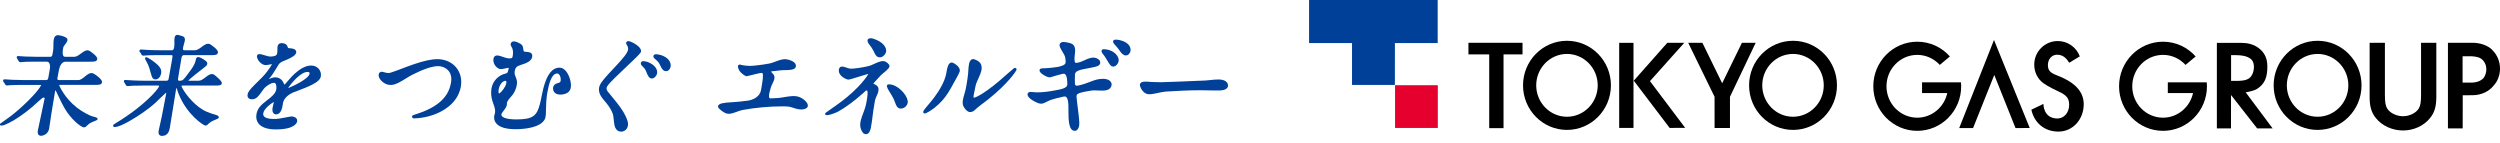
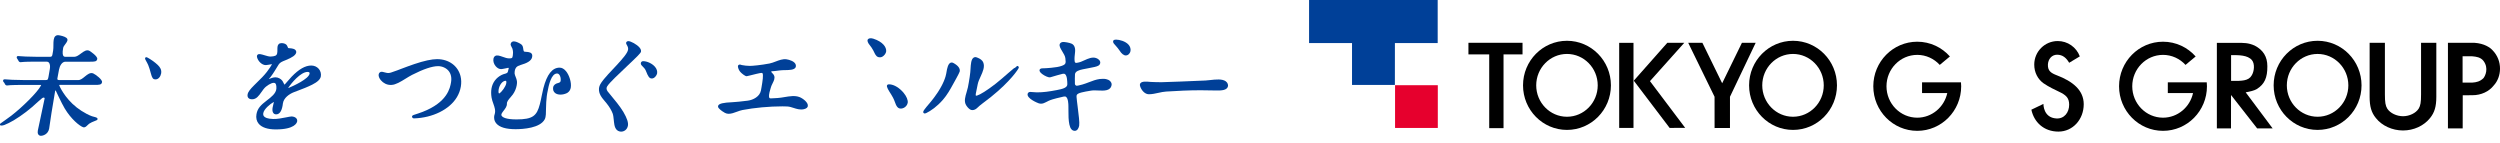
<svg xmlns="http://www.w3.org/2000/svg" width="280" height="16" version="1.1" viewBox="0 0 280 16">
  <path d="M10.464,8.232c-.351-.158-.663.099-.965.345-.233.194-.476.391-.726.391h-2.157c-.204,0-.2-.108-.19-.187.02-.135.112-.63.184-.988.085-.44.341-.883.716-.883h2.761c.486,0,.752,0,.804-.302.056-.322-.828-.89-.837-.896-.335-.207-.67.039-.992.282-.243.181-.493.368-.739.368h-1.008c-.092,0-.158-.026-.204-.082-.079-.095-.148-.328-.039-.913.023-.138.138-.286.246-.43.167-.22.374-.496.121-.699-.217-.174-.696-.269-.864-.292-.151-.02-.276.013-.371.095-.217.19-.22.591-.223,1.018,0,.213-.003.433-.033.614-.033.207-.066.371-.076.433-.043.233-.118.256-.312.256h-1.359c-.489,0-.896-.01-1.323-.03-.197-.01-.387-.02-.581-.036-.138-.01-.233-.02-.276-.02-.085,0-.125.053-.135.076-.053.099.023.207.098.312l.026.036c.013.016.023.039.033.059.036.076.102.207.253.207.02,0,.076-.007.141-.013.089-.01.177-.016.266-.023.197-.013.598-.026,1.382-.026h1.149c.105,0,.187.036.246.108.115.138.154.41.102.709-.059.345-.121.706-.141.818-.066.364-.082.427-.328.427h-2.417c-.489,0-.896-.01-1.327-.03-.22-.01-.44-.026-.66-.043-.085-.007-.161-.013-.194-.013-.072,0-.154.039-.167.118-.02.121.053.197.102.246.033.03.058.069.072.112.039.082.102.217.259.217.02,0,.076-.007.138-.013.089-.01.181-.016.269-.023.276-.016.755-.026,1.386-.026h1.996c.036,0,.046.026.026.059-.394.768-2.134,2.466-3.329,3.385-.476.365-1.08.772-1.205.867-.105.079-.066.164-.056.181.069.125.404.023.499-.013.253-.099.67-.295,1.024-.509.959-.578,1.852-1.261,2.729-2.092.144-.138.309-.276.456-.391.112-.082.204-.079.246-.053.033.02.043.053.036.095-.112.552-.322,1.527-.489,2.308-.141.65-.25,1.162-.269,1.264-.013.079-.056.325.072.476.046.056.135.122.289.122.161,0,.788-.138.906-.811.007-.036.016-.112.03-.204.059-.43.141-.995.233-1.56.151-.926.384-2.344.41-2.463.007-.043.053-.056.072-.013.036.069.63,1.372.998,1.99.719,1.202,1.665,1.96,2.059,2.098.2.072.358-.089.499-.23.056-.059.118-.118.174-.158.194-.131.404-.217.63-.305.066-.026.135-.052.2-.082.108-.046.121-.118.118-.158-.01-.131-.171-.174-.44-.243-.072-.02-.141-.036-.187-.052-.181-.062-.374-.151-.591-.263-.417-.22-.795-.463-1.123-.722-1.376-1.084-1.937-2.42-1.957-2.479-.01-.023.013-.049.049-.049h3.943c.486,0,.752,0,.804-.302.056-.289-.713-.857-.969-.972Z" fill="#004098" stroke-width="0" />
  <path d="M35.704,7.713c-.214-.243-.509-.374-.844-.374-.667,0-1.386.41-2.197,1.251-.148.154-.282.312-.414.466-.115.135-.23.273-.358.407-.013.013-.036.01-.049-.01-.023-.033-.056-.102-.092-.171-.043-.092-.089-.187-.148-.259-.138-.177-.433-.364-.752-.364-.263,0-.532.115-.713.187-.026.01-.03,0-.016-.013.03-.033.049-.059.079-.092.046-.056.092-.105.122-.144.171-.233.276-.384.43-.63.072-.118.144-.233.217-.351.082-.135.164-.269.25-.404.144-.227.43-.338.706-.447l.072-.03c.762-.302,1.126-.568,1.179-.857.013-.079.016-.279-.273-.394-.138-.056-.286-.066-.427-.079-.056-.003-.135-.013-.171-.016-.043-.007-.049-.039-.092-.141-.033-.082-.069-.174-.141-.243-.161-.151-.411-.174-.545-.174s-.243.039-.318.118c-.145.144-.141.378-.141.621.003.348-.013.584-.24.676-.125.049-.296.082-.516.089-.181.01-.453-.076-.69-.148-.368-.112-.63-.19-.775-.056-.046.046-.095.131-.059.282.102.43.552.893.995.88.099-.003.47-.069.647-.102.026-.003.03.01.016.036-.085.161-.272.453-.558.827-.318.41-.699.788-1.074,1.149-.122.118-.243.236-.361.358-.427.43-.67.719-.722,1.011-.029.161-.003.292.079.391.089.105.23.158.433.158.473,0,.755-.407,1.031-.801.158-.227.322-.46.516-.617.433-.348.883-.532,1.051-.358.062.066.131.22.112.584-.03.535-.607.972-1.07,1.323-.68.516-1.047.893-1.159,1.533-.076.42.013.795.25,1.077.348.414,1.008.634,1.911.634,2.131,0,2.367-.745,2.394-.893.023-.131-.007-.25-.089-.345-.131-.158-.371-.213-.552-.213-.029,0-.085.003-.24.033-.122.023-.243.046-.361.069-.483.095-.978.194-1.451.181-.653-.016-.916-.171-1.021-.299-.079-.095-.102-.213-.076-.364.079-.453.765-1.015,1.143-1.228.02-.013.039-.007.036.01-.079.338-.125.535-.135.601-.036.197-.046.466.092.63.049.059.145.131.302.131.365,0,.607-.328.722-.975.007-.039.02-.138.036-.25.085-.607.696-1.051,1.238-1.261.154-.059.309-.118.466-.177.522-.197,1.057-.401,1.573-.66.604-.305.913-.601.972-.932.052-.292-.033-.607-.23-.841ZM32.312,9.854c-.026.01-.033-.003-.02-.023.302-.479,1.376-1.776,2.154-1.776.072,0,.164.016.204.066.023.03.029.076.02.138-.102.578-1.776,1.356-2.358,1.596Z" fill="#004098" stroke-width="0" />
  <path d="M31.797,5.95c.036-.089.092-.174.154-.194.043-.016.184-.007.256.026.01.003.01.023,0,.03-.105.056-.269.125-.388.161-.016.003-.03-.01-.023-.023Z" fill="#004098" stroke-width="0" />
  <path d="M48.963,6.623c-.607,0-1.471.187-2.564.555-.486.164-.972.348-1.445.525-.151.059-.305.115-.456.174-.735.276-.85.302-1.047.302-.092,0-.259-.046-.394-.079-.148-.039-.24-.062-.305-.062-.177,0-.309.115-.341.299-.033.184.059.427.243.647.279.332.683.529,1.084.529.033,0,.062,0,.092-.003h.03c.466-.02,1.028-.364,1.573-.703.24-.148.489-.302.719-.42,1.277-.65,2.256-.978,2.916-.978.45,0,.896.2,1.166.519.276.328.374.781.279,1.31-.105.604-.391,2.21-3.178,3.293-.276.108-.699.246-1.008.345-.184.059-.184.174-.177.22.02.108.135.164.21.164h.003c2.101-.062,3.993-1.002,4.817-2.387.44-.739.584-1.596.401-2.344-.289-1.152-1.313-1.904-2.614-1.904Z" fill="#004098" stroke-width="0" />
  <path d="M63.38,7.96c-.21-.253-.453-.384-.703-.384-.824,0-1.418.755-1.819,2.305-.076.296-.135.594-.194.883-.059.302-.122.614-.204.916-.335,1.271-.758,1.694-2.61,1.694-1.175,0-1.56-.227-1.671-.417-.085-.141.033-.309.233-.568.174-.227.374-.479.361-.772-.01-.24.19-.473.404-.716.092-.108.19-.217.269-.332.217-.312.361-.653.427-1.021.033-.19.043-.335.023-.463-.023-.167-.082-.319-.141-.466-.056-.138-.105-.266-.121-.394-.007-.062.006-.322.079-.502.023-.059.069-.131.099-.167.112-.135.299-.217.492-.276l.062-.02c.273-.085.558-.174.818-.338.243-.154.381-.332.417-.545.016-.099.03-.24-.052-.358-.089-.125-.246-.164-.404-.194-.066-.01-.131-.013-.197-.016-.154-.007-.256-.016-.286-.076-.033-.072-.046-.161-.059-.259-.023-.171-.053-.368-.21-.493-.046-.036-.099-.072-.154-.102-.299-.164-.634-.315-.86-.207-.069.033-.158.108-.187.266-.016.092.043.217.144.407.026.046.046.089.056.108.102.315.062.634.043.755-.056.312-.069.325-.414.332-.22.003-.47-.085-.716-.174-.338-.118-.63-.223-.841-.098-.105.062-.171.171-.2.322-.049.273.046.581.25.824.174.21.397.328.607.328.082,0,.246-.033.509-.085.095-.02.197-.043.269-.059.056-.013.089.013.076.066-.02.089-.059.256-.102.391-.033.102-.154.164-.249.187-.177.043-.319.092-.443.154-.614.309-1.015.844-1.133,1.507-.056.315-.052.67.007,1.028.039.233.118.46.197.676.144.404.279.788.148,1.198-.023.069-.039.125-.043.154-.033.184-.046.539.227.864.361.43,1.087.647,2.161.647.857,0,2.748-.128,3.264-1.107.158-.299.131-.762.144-1.215.016-.509.023-.913.085-1.369.016-.122.033-.233.049-.328.184-1.034.473-2.22,1.113-2.22.082,0,.158.036.22.108.135.151.207.427.174.709-.016.144-.118.213-.335.263-.217.052-.456.197-.506.466-.046.269.033.496.227.647.296.227.831.23,1.3.01.085-.039.374-.207.447-.624.095-.538-.154-1.386-.545-1.852ZM55.845,10.403c-.023-.062-.016-.236,0-.355.082-.545.43-.975.762-1.001.095-.01.122.076.099.256-.056.41-.529.985-.735,1.136-.053.036-.099.036-.125-.036Z" fill="#004098" stroke-width="0" />
  <path d="M70.177,7.457c1.244-1.172,1.586-1.514,1.615-1.675.026-.141-.03-.296-.164-.456-.302-.358-.985-.722-1.257-.722-.076,0-.151.033-.197.085-.039.043-.056.099-.049.154.01.076.043.131.072.177.007.01.013.023.02.033.105.194.158.332.125.516-.062.361-.502.89-1.29,1.747-.138.151-.279.299-.42.447-.335.355-.68.719-.995,1.103-.394.479-.499.719-.539.949-.007.036-.01.069-.013.102-.049.591.325,1.031.657,1.422l.164.194c.328.407.568.801.709,1.172.072.187.098.47.125.722.01.085.016.167.026.243.046.378.118.949.66,1.061.043.01.092.013.148.013.305,0,.67-.21.752-.667.062-.348-.098-.831-.499-1.52-.355-.611-1.031-1.422-1.435-1.908-.158-.19-.282-.338-.332-.407-.154-.217-.167-.391-.049-.581.24-.391,1.264-1.353,2.167-2.203Z" fill="#004098" stroke-width="0" />
  <path d="M72.039,6.85c-.108,0-.197.053-.24.138-.046.095-.03.21.043.309.01.01.062.069.128.138.079.082.174.184.21.227.105.125.167.286.236.456.066.167.138.341.249.493.092.121.2.181.338.181.318,0,.555-.371.591-.561.046-.253-.036-.512-.233-.745-.305-.361-.873-.634-1.323-.634Z" fill="#004098" stroke-width="0" />
-   <path d="M74.032,6.173c-.023-.007-.581-.177-.749-.053-.085.062-.105.138-.105.187-.003.151.138.266.263.368.023.02.049.039.069.059.076.066.148.138.213.213.095.105.158.243.227.387.082.174.164.355.312.496.095.092.207.138.338.138.246,0,.456-.207.509-.502.092-.545-.338-1.067-1.077-1.294Z" fill="#004098" stroke-width="0" />
  <path d="M89.56,10.879c-.516-.204-1.11-.102-1.684-.007-.256.043-.522.089-.775.105-.302.02-.588.036-.765.043-.102.006-.138-.026-.158-.053-.095-.122-.059-.447.099-.969l.082-.273c.036-.121.102-.256.167-.384.145-.289.296-.588.174-.873-.023-.053-.069-.154-.207-.282-.089-.085-.125-.128-.108-.171.016-.043.105-.039.184-.043.043-.003.118-.007.158-.01l.67-.082c.154-.02.338-.023.535-.026.496-.01.965-.02,1.143-.263.049-.069.095-.184.043-.358-.105-.348-.68-.545-1.041-.594-.404-.053-.808.102-1.199.25-.23.089-.466.177-.696.223-.975.187-1.927.269-2.2.269-.253,0-.693-.046-.906-.095-.023-.007-.046-.013-.069-.023-.03-.01-.062-.023-.095-.03-.069-.016-.145,0-.197.046-.046.039-.072.095-.069.154.003.043.01.095.026.158.056.207.164.391.309.532.108.108.46.414.644.414.03,0,.043-.003.371-.085.364-.092,1.126-.286,1.29-.286.079,0,.098.023.108.033.128.151.016.89-.108,1.602-.02.112-.039.227-.062.338-.128.667-.857,1.057-1.478,1.136-.732.095-1.353.154-1.701.171-1.044.043-1.507.154-1.606.384-.023.056-.046.167.069.295.22.246.522.43.686.519.135.072.276.102.42.102.295,0,.611-.115.919-.23.21-.076.427-.158.627-.194,1.336-.256,3.008-.41,4.465-.41.204,0,.387.003.552.013.243.013.469.085.709.164.358.115.729.233,1.149.141.325-.072.42-.227.44-.341.072-.404-.548-.864-.916-1.011Z" fill="#004098" stroke-width="0" />
  <path d="M99.554,9.441c-.092,0-.167.043-.203.112-.089.171.167.565.466,1.034.115.181.296.499.417.854.138.394.299.772.736.716.42-.056.653-.404.692-.63.053-.302-.124-.736-.479-1.159-.381-.447-1.005-.926-1.629-.926Z" fill="#004098" stroke-width="0" />
-   <path d="M99.567,7.234c-.089-.121-.217-.233-.355-.312-.355-.2-.841.02-1.31.236-.233.108-.453.207-.637.25-.716.161-1.537.282-1.908.282h-.082c-.141-.003-.315-.062-.483-.121-.256-.085-.496-.171-.67-.066-.085.053-.141.138-.164.259-.066.371.128.699.571.969.115.069.332.187.519.187.082,0,.401-.095,1.389-.401.292-.092.568-.174.765-.233.026-.007.049,0,.026.046-.161.299-.621.88-1.126,1.405-.407.42-.838.815-1.29,1.185-.607.499-1.267.959-1.901,1.402l-.095.066c-.099.069-.194.135-.282.197-.151.108-.125.204-.095.25.151.243,1.303-.273,1.313-.279,1.166-.63,2.032-1.353,2.965-2.161.036-.03.069-.066.105-.099.082-.082.194-.197.272-.161.059.026.079.151.076.279-.003.318-.079.765-.102.896-.046.256-.092.463-.154.686-.062.223-.151.453-.236.68-.217.568-.44,1.156-.282,1.698.121.42.328.653.581.653.365,0,.489-.394.552-.69.085-.407.135-.818.184-1.212.03-.253.062-.512.102-.765.056-.355.112-.686.138-.841.02-.112.036-.2.049-.276.03-.161.108-.335.184-.499.122-.273.25-.555.2-.844-.02-.121-.089-.233-.203-.332-.069-.059-.177-.105-.338-.174-.03-.013-.033-.026-.016-.049.121-.158.266-.309.404-.456.059-.062.118-.128.177-.19.089-.099.164-.181.227-.25.092-.099.24-.217.381-.332.371-.305.752-.611.552-.887Z" fill="#004098" stroke-width="0" />
  <path d="M97.808,5.651c.121.217.19.456.378.64.099.095.355.21.64.056.194-.105.407-.364.427-.601.036-.447-.355-1.067-1.455-1.418-.325-.102-.538-.016-.604.092-.092.151.017.387.181.588.168.204.302.404.433.644Z" fill="#004098" stroke-width="0" />
-   <path d="M113.673,7.602c-.065,0-.079,0-.785.614l-.249.22c-.44.384-.893.785-1.359,1.149-.995.778-1.754,1.235-2.085,1.333-.046.013-.125.03-.145.013-.029-.023-.029-.095-.003-.246.033-.197.121-.631.213-1.054.059-.279.194-.571.325-.857.243-.532.493-1.08.283-1.576-.092-.223-.329-.407-.703-.545-.174-.066-.299-.023-.371.023-.279.181-.312.732-.345,1.267-.006.128-.016.253-.026.361-.033.325-.089.706-.164,1.136-.02.115-.059.325-.102.552-.036.177-.092.368-.148.552-.151.502-.308,1.018-.062,1.441.125.213.295.397.463.499.075.046.161.066.253.066.157,0,.331-.066.479-.194.056-.049.112-.102.167-.151.053-.052.109-.102.165-.151.078-.066.193-.158.371-.292.092-.069.18-.138.272-.207.214-.161.424-.322.634-.489,2.141-1.717,3.073-3.109,3.103-3.264.004-.025.003-.051-.004-.075-.007-.024-.019-.047-.036-.066-.038-.036-.088-.057-.141-.059Z" fill="#004098" stroke-width="0" />
+   <path d="M113.673,7.602c-.065,0-.079,0-.785.614c-.44.384-.893.785-1.359,1.149-.995.778-1.754,1.235-2.085,1.333-.046.013-.125.03-.145.013-.029-.023-.029-.095-.003-.246.033-.197.121-.631.213-1.054.059-.279.194-.571.325-.857.243-.532.493-1.08.283-1.576-.092-.223-.329-.407-.703-.545-.174-.066-.299-.023-.371.023-.279.181-.312.732-.345,1.267-.006.128-.016.253-.026.361-.033.325-.089.706-.164,1.136-.02.115-.059.325-.102.552-.036.177-.092.368-.148.552-.151.502-.308,1.018-.062,1.441.125.213.295.397.463.499.075.046.161.066.253.066.157,0,.331-.066.479-.194.056-.049.112-.102.167-.151.053-.052.109-.102.165-.151.078-.066.193-.158.371-.292.092-.069.18-.138.272-.207.214-.161.424-.322.634-.489,2.141-1.717,3.073-3.109,3.103-3.264.004-.025.003-.051-.004-.075-.007-.024-.019-.047-.036-.066-.038-.036-.088-.057-.141-.059Z" fill="#004098" stroke-width="0" />
  <path d="M106.771,7.05c-.141-.076-.256-.049-.328-.013-.246.125-.358.538-.45,1.12-.006.036-.013.072-.02.112-.045.256-.272,1.202-1.293,2.574-.112.148-.292.391-.486.621-.716.844-.874,1.031-.759,1.182.036.049.086.062.135.062.069,0,.141-.033.177-.049.46-.213,1.189-.713,1.855-1.477.463-.532.805-1.133,1.146-1.757.007-.013.706-1.254.739-1.409.076-.348-.187-.683-.716-.965Z" fill="#004098" stroke-width="0" />
-   <path d="M123.678,5.514c-.141-.007-.246.033-.286.118-.052.115.007.236.059.315.076.112.184.236.296.397.236.345.44.768.614.952.102.108.197.161.328.161.319,0,.562-.381.595-.578.042-.24-.043-.502-.24-.739-.325-.387-.808-.598-1.366-.627Z" fill="#004098" stroke-width="0" />
  <path d="M123.55,8.827c-.138,0-.263.007-.384.023-.407.053-.805.207-1.192.355-.243.092-.493.19-.739.259-.378.105-.575.141-.63.141-.092,0-.207-.085-.214-.2-.016-.269-.006-.942.007-1.084.029-.345.486-.479.883-.561.161-.033.318-.062.479-.092.273-.049.555-.102.831-.167.384-.089.588-.181.634-.44.039-.223-.155-.46-.463-.561-.43-.144-.874.056-1.304.25-.295.135-.489.233-.86.289-.171.026-.217-.053-.236-.184-.043-.296.006-.667.042-.978.059-.489-.072-.837-.367-.978-.253-.121-.828-.217-1.012-.194-.167.02-.272.102-.325.213-.098.22.072.502.269.827.155.253.329.538.352.775.01.105.029.292.033.404.006.24-.132.338-.424.447-.309.115-.706.174-1.212.223l-.082.007c-.377.036-.666.049-.801.049-.138,0-.371,0-.404.197-.016.085.02.174.099.269.184.22.64.476.929.538.043.01.135.013.197-.003.043-.013.115-.033.233-.069.289-.085.772-.23,1.117-.312.121-.03.21-.016.282.036.24.187.249.85.253,1.133.006.391-.555.532-1.182.65-.88.167-1.498.256-2.233.256-.049,0-.213-.013-.358-.023-.164-.013-.315-.026-.378-.026-.157,0-.275.092-.298.233-.089.496,1.063.982,1.241,1.041.427.135.686-.072,1.116-.279.23-.112.657-.23.883-.286.293-.072.582-.148.805-.19.131-.026.2-.013.269.043.237.184.253.808.256,1.015.007.184.004.368.004.555,0,.506,0,1.028.105,1.52.098.47.305.706.61.706.283,0,.437-.312.486-.578.059-.328-.056-1.231-.167-2.105-.056-.44-.109-.854-.125-1.1-.013-.203.007-.289.22-.401.289-.151,1.33-.309,1.389-.318.253-.043.552-.03.84-.016.634.03,1.353.062,1.475-.611.023-.131-.02-.276-.122-.394-.082-.112-.318-.302-.827-.302Z" fill="#004098" stroke-width="0" />
  <path d="M125.004,4.437c-.249,0-.325.082-.338.194-.016.167.122.305.352.555.065.069.275.319.364.463.23.374.486.568.716.561.295-.007.482-.286.515-.479.046-.253-.026-.496-.2-.706-.338-.404-1.044-.588-1.409-.588Z" fill="#004098" stroke-width="0" />
  <path d="M137.294,9.112c-.4-.296-1.123-.217-1.76-.144-.19.02-.374.043-.525.049-2.052.095-4.048.164-4.925.19-.197.007-1.064-.02-1.199-.03-.476-.043-.965-.089-1.149.135-.049.059-.098.164-.049.325.131.447.522.919.985.919.358,0,.719-.079,1.07-.158.286-.062.582-.128.864-.144,1.084-.069,2.778-.158,3.943-.144.568.007,1.616.026,1.764.026.426,0,1.136,0,1.224-.492.02-.131-.026-.371-.243-.532Z" fill="#004098" stroke-width="0" />
-   <path d="M24.002,8.38c-.335-.227-.667.03-.988.279-.243.187-.496.381-.745.381h-1.159c-.02,0-.023-.01-.013-.023.138-.184,1.678-1.389,1.789-1.468.161-.115.328-.256.332-.427.003-.102-.046-.194-.151-.279-.223-.184-.653-.453-.867-.453-.217,0-.256.21-.279.351-.049.282-.233.653-.529,1.07-.253.355-.45.617-.601.801l-.026.033c-.076.092-.23.282-.351.348-.079.043-.246.053-.338.053-.053,0-.092-.016-.115-.043-.03-.036-.039-.099-.023-.177.016-.089.056-.338.105-.647.098-.611.236-1.441.279-1.675.049-.279.141-.328.302-.328h2.981c.486,0,.752,0,.805-.302.056-.322-.828-.89-.837-.896-.338-.207-.67.039-.992.282-.243.181-.493.368-.742.368h-1.162c-.125,0-.171-.033-.181-.085-.023-.118.046-.417.112-.634.102-.322.223-.726-.164-.857-.154-.053-.335-.105-.476-.138-.112-.026-.207-.01-.282.049-.164.135-.161.43-.154.775.003.204.01.41-.026.565-.066.296-.131.325-.269.325h-1.274c-.496,0-.906-.01-1.323-.03-.22-.01-.44-.026-.66-.043-.085-.007-.161-.013-.194-.013-.072,0-.154.043-.167.118-.02.121.056.2.105.246.033.03.058.069.072.112.039.082.102.217.259.217.02,0,.082-.007.141-.013.108-.013.217-.016.335-.023.23-.01.621-.026,1.317-.026h1.333c.039,0,.092.007.115.03.046.056.016.236-.013.394l-.381,2.154c-.036.204-.062.292-.282.292h-2.4c-.453,0-.857-.016-1.336-.036-.259-.01-.47-.023-.663-.039-.085-.007-.161-.013-.194-.013-.085,0-.125.053-.135.076-.053.099.023.207.099.312l.026.036c.013.016.023.039.033.059.036.076.102.207.253.207.102,0,.204-.01.302-.023.069-.007.141-.016.21-.02.286-.013.683-.02,1.294-.02h1.589c.135-.003.138.062.122.095-.227.502-1.668,2.019-3.76,3.418-.269.181-.9.591-1.189.759-.089.052-.249.148-.194.279.043.108.181.122.47.046.381-.099.906-.361,1.251-.558,1.169-.663,2.22-1.396,2.962-2.062.154-.138.391-.371.617-.598.23-.227.479-.46.568-.532.036-.03.062-.039.072-.03.01.01.007.026,0,.066-.003.01-.026.141-.066.351-.099.512-.282,1.487-.414,2.151-.099.499-.21.998-.319,1.461-.02.089-.036.158-.043.197-.02.105-.056.325.066.473.069.082.171.125.305.125.716,0,.831-.653.88-.932.056-.309.19-1.162.335-2.069.151-.936.302-1.904.368-2.269.007-.033.01-.053.016-.076.007-.026.029-.026.036-.01.016.036.03.076.049.138.056.177.108.335.164.476.936,2.387,2.83,3.586,3.008,3.586.161,0,.272-.115.371-.22.043-.043.082-.082.122-.112.171-.128.371-.22.545-.292.125-.053.256-.105.345-.151.115-.056.128-.138.125-.177-.013-.154-.236-.227-.604-.332l-.089-.026c-.043-.013-.085-.026-.125-.039-.394-.128-.729-.276-1.021-.453-1.143-.696-2.068-1.983-2.308-2.518-.036-.082-.036-.125-.023-.144.01-.013.036-.02.076-.02h3.638c.437,0,.752,0,.798-.266.033-.233-.716-.844-.847-.936Z" fill="#004098" stroke-width="0" />
  <path d="M16.896,8.222c.141.519.227.67.532.67.328,0,.562-.338.621-.67.076-.433-.154-.722-.361-.926-.348-.341-.824-.66-1.156-.841-.049-.026-.194-.105-.263.013-.056.092.007.2.062.299.118.207.21.384.276.538.099.223.197.575.289.916Z" fill="#004098" stroke-width="0" />
  <polygon points="161.021 4.827 156.23 4.827 156.227 9.509 151.426 9.509 151.426 4.827 146.616 4.827 146.616 0 161.021 0 161.021 4.827" fill="#004098" stroke-width="0" />
  <path d="M156.247,9.543h4.787v4.787h-4.787v-4.787Z" fill="#e6002d" stroke-width="0" />
  <rect x="181.349" y="4.798" width="1.602" height="9.529" fill="#000" stroke-width="0" />
  <polygon points="184.796 9.087 188.638 4.795 186.737 4.795 182.984 9.037 186.999 14.327 188.74 14.32 184.796 9.087" fill="#000" stroke-width="0" />
  <polygon points="195.096 4.792 192.883 9.326 190.667 4.792 189.078 4.792 192.03 10.837 192.033 14.34 193.757 14.333 193.757 10.837 196.636 4.792 195.096 4.792" fill="#000" stroke-width="0" />
  <polygon points="170.523 4.792 164.465 4.792 164.465 6.092 166.793 6.092 166.793 14.353 168.395 14.353 168.395 6.092 170.523 6.092 170.523 4.792" fill="#000" stroke-width="0" />
  <path d="M175.501,4.568c-2.719,0-4.922,2.233-4.922,4.991s2.206,4.991,4.922,4.991,4.922-2.233,4.922-4.991-2.204-4.991-4.922-4.991ZM175.501,13.076c-1.901,0-3.445-1.579-3.445-3.517s1.544-3.517,3.445-3.517,3.444,1.579,3.444,3.517-1.543,3.517-3.444,3.517Z" fill="#000" stroke-width="0" />
  <path d="M200.82,4.568c-2.719,0-4.922,2.233-4.922,4.991s2.203,4.991,4.922,4.991,4.921-2.233,4.921-4.991-2.203-4.991-4.921-4.991ZM200.816,13.076c-1.898,0-3.444-1.579-3.444-3.517s1.543-3.517,3.444-3.517,3.445,1.579,3.445,3.517-1.544,3.517-3.445,3.517Z" fill="#000" stroke-width="0" />
-   <polygon points="223.328 4.477 219.43 14.347 220.983 14.343 223.36 8.394 225.738 14.343 227.33 14.337 223.328 4.477" fill="#000" stroke-width="0" />
  <path d="M230.371,8.436c-.651-.25-1.035-.493-1.005-1.208.026-.601.427-1.1,1.028-1.1.62,0,1.027.348,1.352.903l1.192-.716c-.186-.504-.523-.939-.965-1.247-.441-.307-.966-.471-1.504-.471-1.454,0-2.63,1.179-2.633,2.633-.003.893.404,1.635,1.024,2.088.585.407,1.366.775,1.724.942.795.371,1.162.693,1.162,1.468,0,.854-.538,1.589-1.428,1.54-1.468-.082-1.458-1.576-1.451-1.632l-1.353.65c.289,1.376,1.376,2.453,3.031,2.453,1.615,0,2.83-1.369,2.833-3.063,0-1.586-1.247-2.568-3.007-3.241Z" fill="#000" stroke-width="0" />
  <path d="M219.63,9.224h-4.36v1.202h2.824c-.342,1.573-1.721,2.755-3.362,2.755-1.902,0-3.445-1.576-3.445-3.517s1.543-3.517,3.445-3.517c.994,0,1.891.433,2.521,1.123l1.136-.946c-.899-1.015-2.203-1.652-3.657-1.652-2.719,0-4.922,2.236-4.922,4.991s2.203,4.991,4.922,4.991,4.921-2.236,4.921-4.991c-.003-.148-.009-.296-.023-.44Z" fill="#000" stroke-width="0" />
  <path d="M251.516,10.341c.496-.085.985-.207,1.241-.364.867-.548,1.199-1.267,1.186-2.568,0-1.054-.463-1.806-1.419-2.302l-.006-.003c-.71-.315-1.222-.309-2-.302-.227.003-2.062-.003-2.23-.003v9.581h1.583l.003-3.74,2.926,3.74h1.734l-3.018-4.039ZM250.032,9.06h-.151v-2.886h.082c.749-.003,1.78-.013,2.256.565.338.407.259,1.267-.036,1.717-.345.614-1.143.611-2.151.604Z" fill="#000" stroke-width="0" />
  <path d="M259.57,4.568c-2.718,0-4.922,2.233-4.922,4.991s2.204,4.991,4.922,4.991,4.922-2.233,4.922-4.991-2.203-4.991-4.922-4.991ZM259.57,13.076c-1.901,0-3.447-1.579-3.444-3.517,0-1.937,1.543-3.517,3.444-3.517s3.445,1.579,3.445,3.517-1.544,3.517-3.445,3.517Z" fill="#000" stroke-width="0" />
  <path d="M247.156,9.224h-4.361v1.202h2.824c-.342,1.573-1.721,2.755-3.362,2.755-1.901,0-3.445-1.576-3.445-3.517s1.544-3.517,3.445-3.517c.995,0,1.891.433,2.521,1.123l1.136-.946c-.899-1.015-2.203-1.652-3.657-1.652-2.719,0-4.922,2.236-4.922,4.991s2.203,4.991,4.922,4.991,4.922-2.236,4.922-4.991c0-.148-.01-.296-.023-.44Z" fill="#000" stroke-width="0" />
  <path d="M279.153,5.613c-.263-.276-.877-.745-2.039-.821h-2.945v9.588h1.651l.007-3.707,1.096-.01h.007c.952,0,1.839-.407,2.367-1.09.887-.942,1.041-2.758-.144-3.96ZM278.148,8.752c-.384.374-.778.469-1.254.499h-1.084v-2.949h1.048l.098.01c.345.033.867.085,1.195.509.618.824.191,1.694-.003,1.931Z" fill="#000" stroke-width="0" />
  <path d="M271.158,4.792v5.782c0,.887-.063,1.261-.27,1.599-.318.496-1.037.844-1.746.844-.719,0-1.445-.348-1.764-.844-.206-.335-.269-.709-.269-1.596v-5.785h-1.71v6.055c0,1.09.197,1.76.702,2.377.673.857,1.839,1.389,3.037,1.389s2.325-.519,3.024-1.386c.506-.624.706-1.29.706-2.38v-6.055h-1.71Z" fill="#000" stroke-width="0" />
</svg>